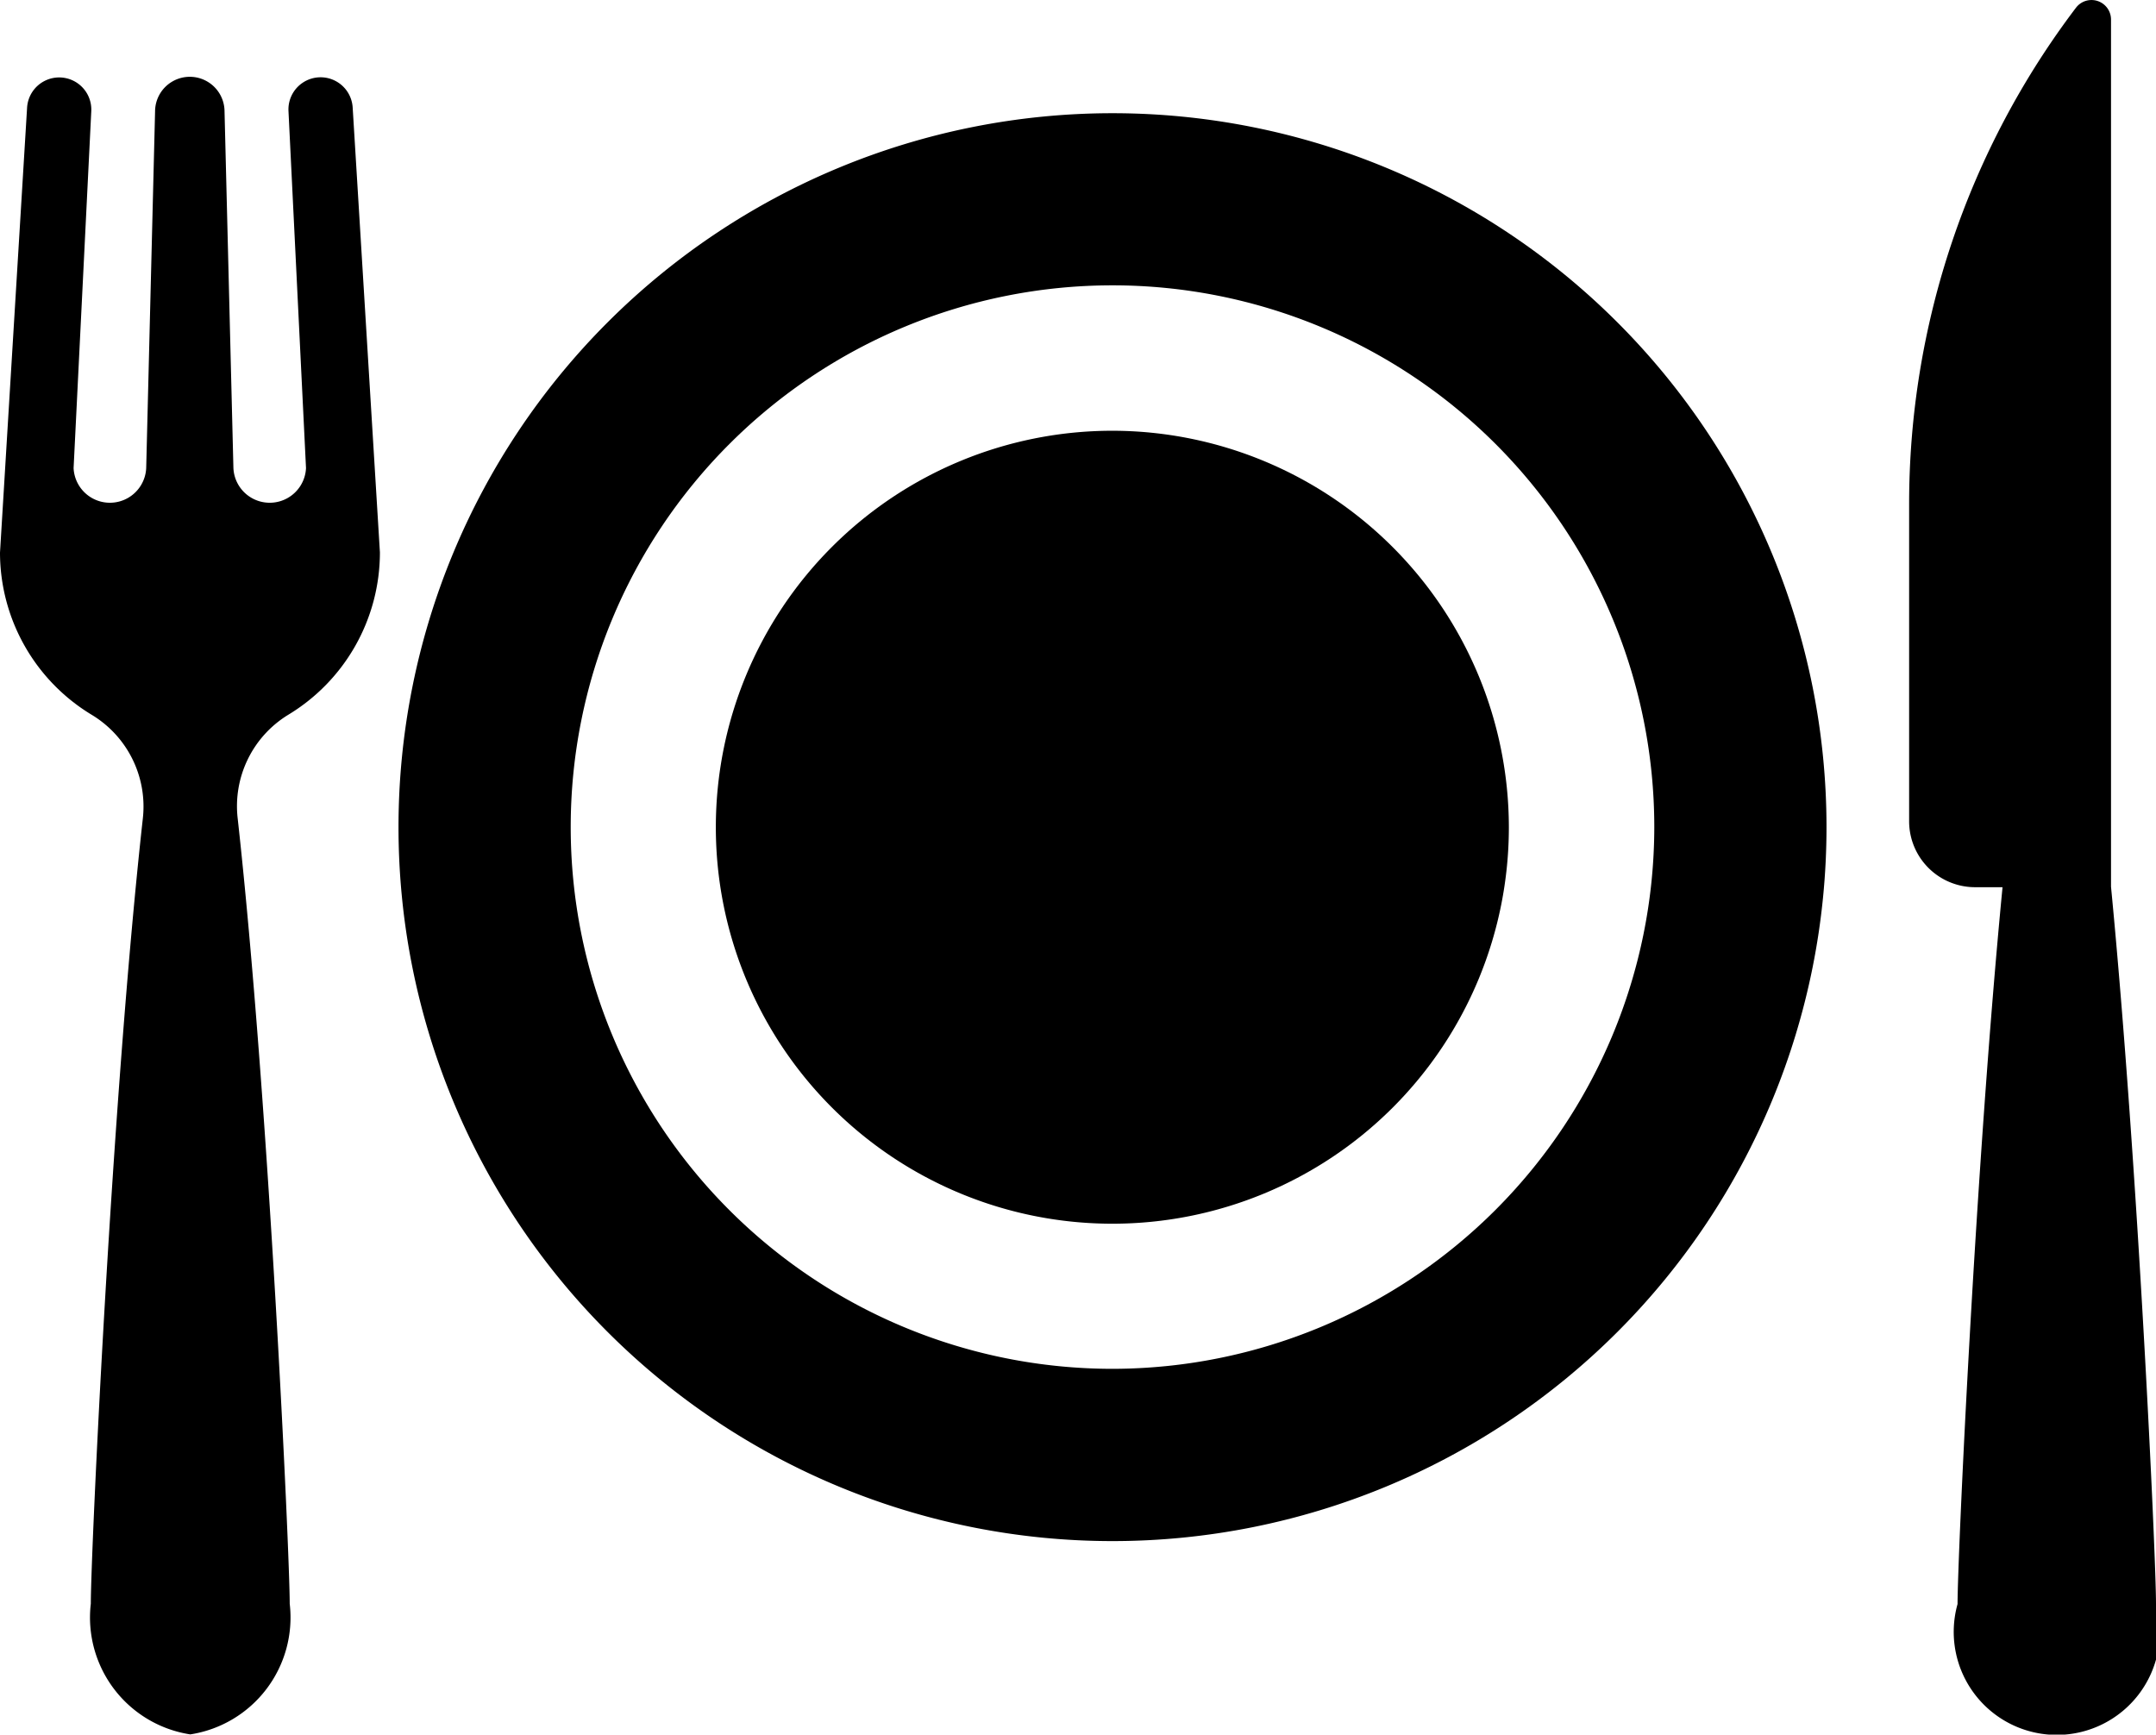
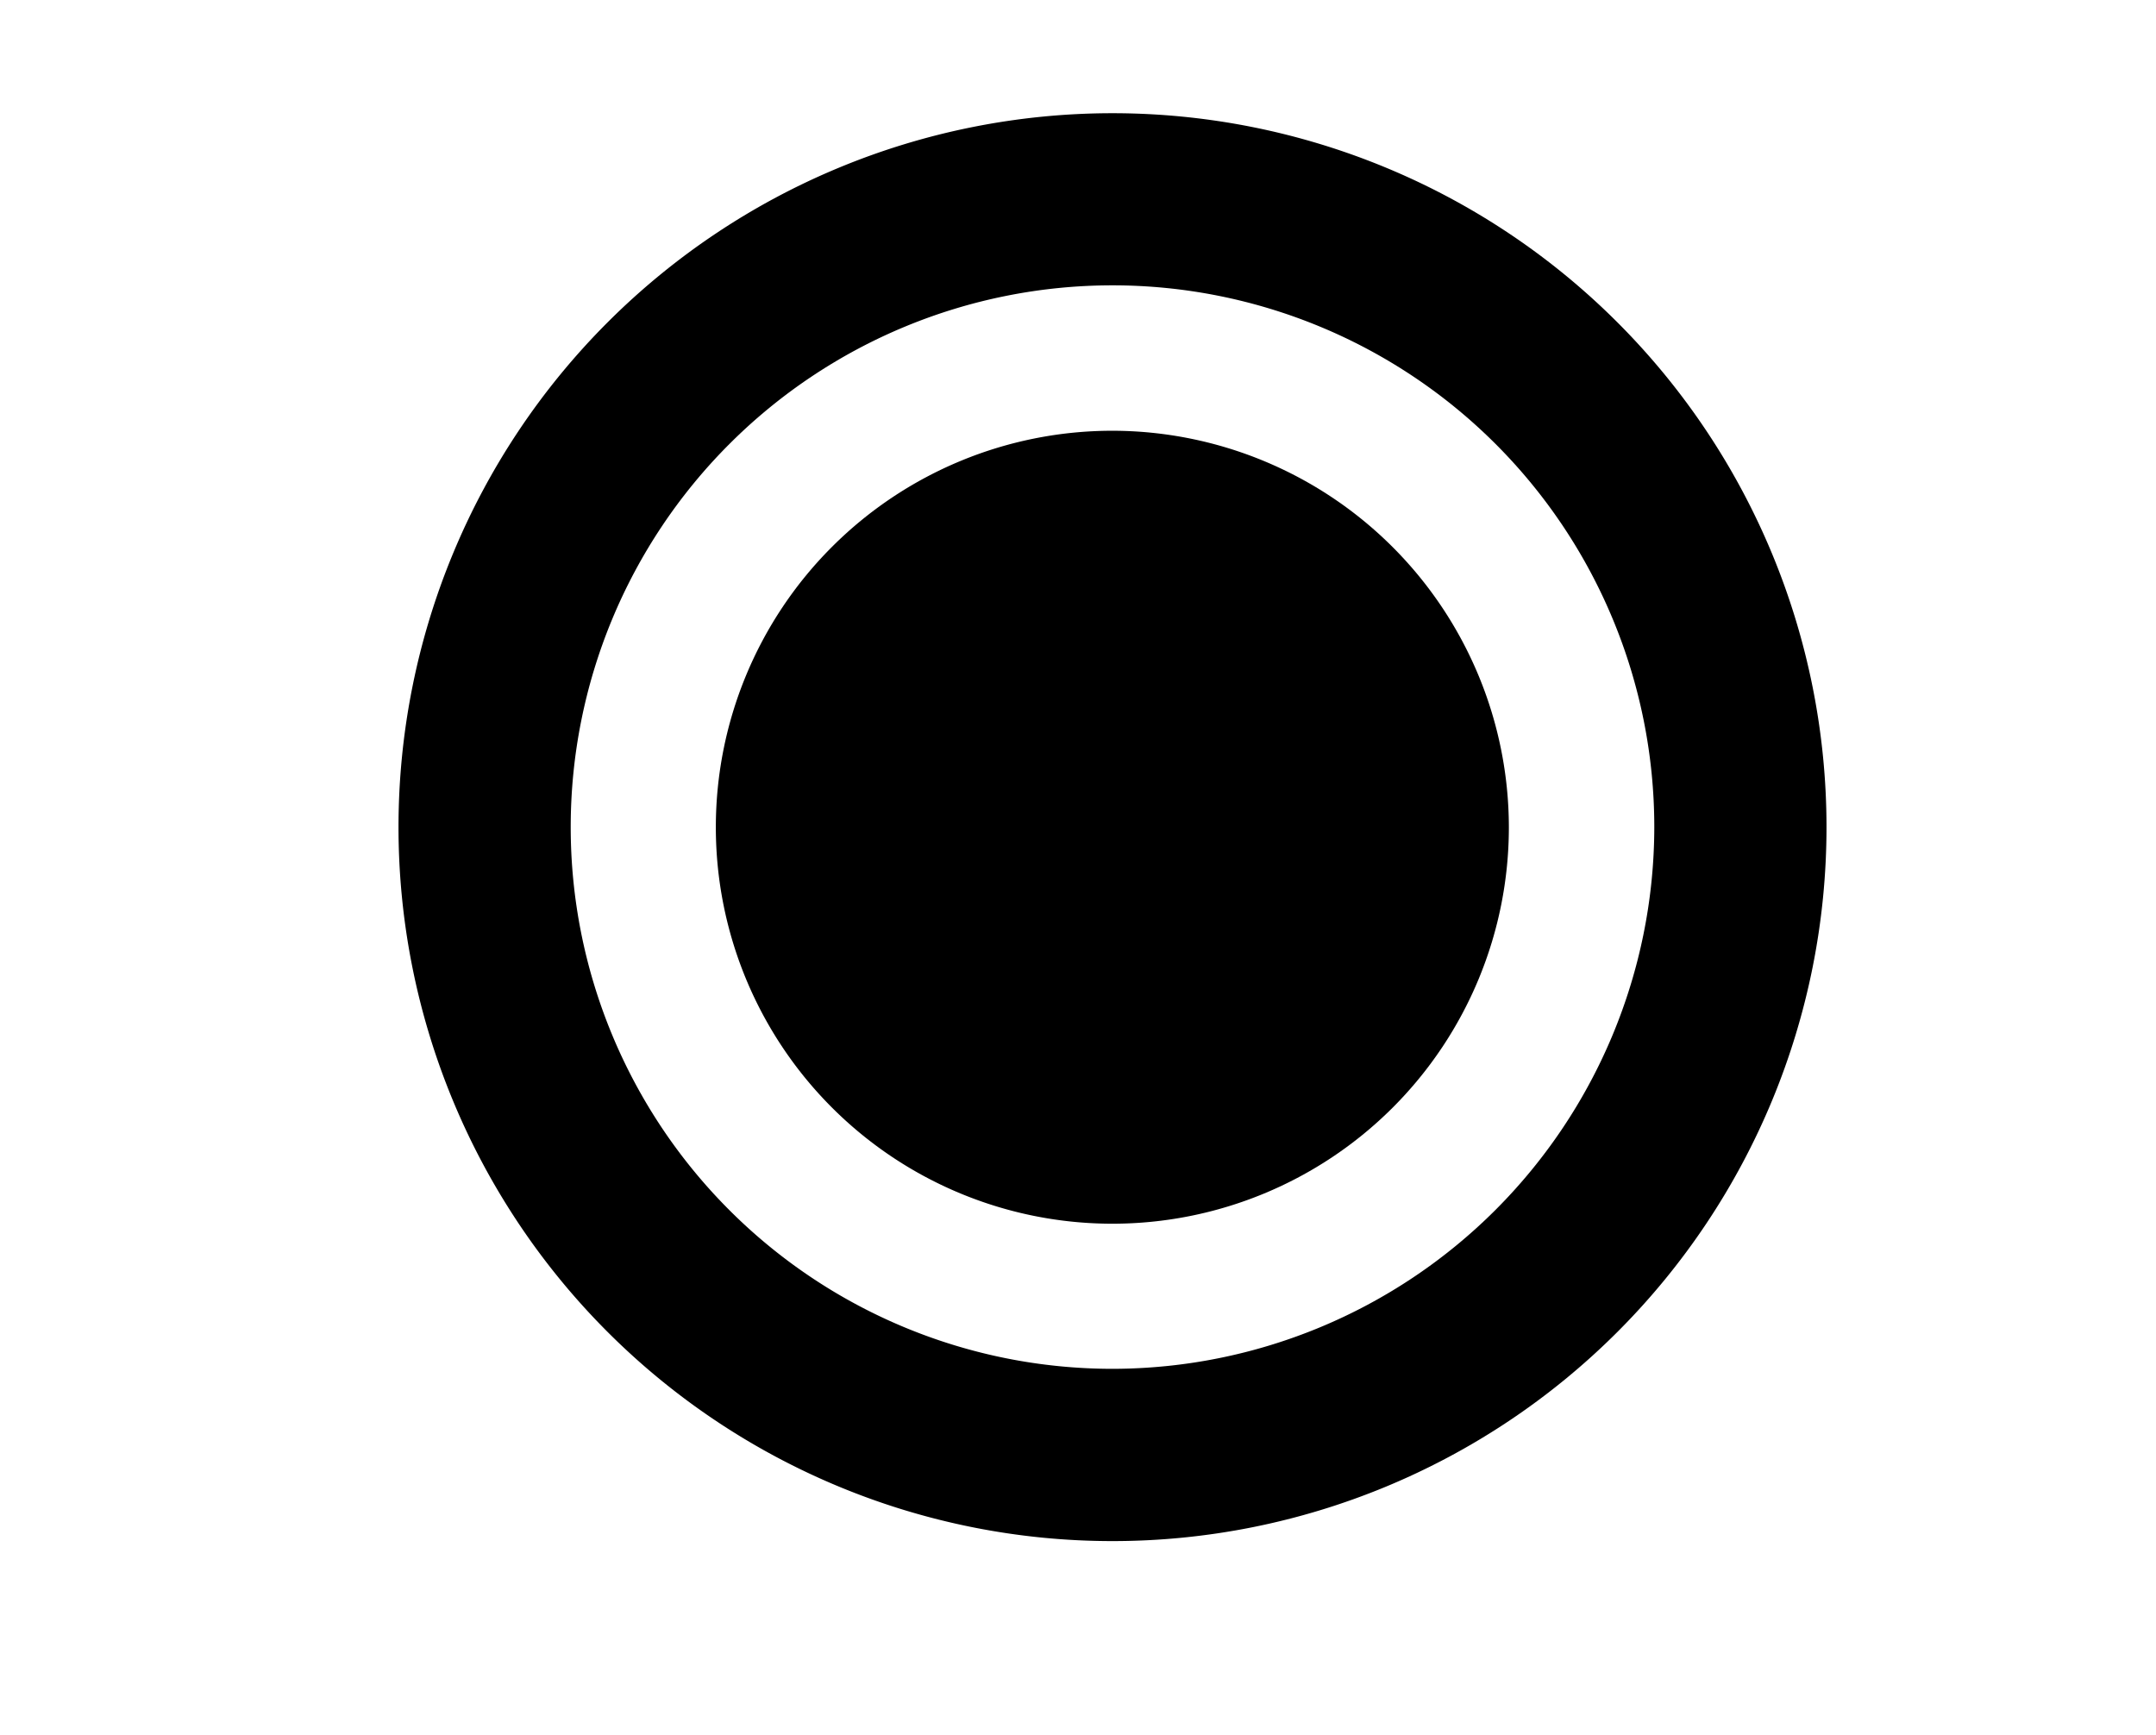
<svg xmlns="http://www.w3.org/2000/svg" width="28.182" height="22.676" viewBox="0 0 28.182 22.676">
  <g id="Group_1211" data-name="Group 1211" transform="translate(-637 -1126.985)">
    <g id="Group_246" data-name="Group 246" transform="translate(642.209 1128.465)">
      <g id="Group_245" data-name="Group 245" transform="translate(0 0)">
        <path id="Path_95" data-name="Path 95" d="M103.953,76.909a9.333,9.333,0,1,0,9.333,9.333A9.333,9.333,0,0,0,103.953,76.909Zm0,16.414a7.082,7.082,0,1,1,7.082-7.082A7.09,7.09,0,0,1,103.953,93.323Z" transform="translate(-94.62 -76.909)" fill="#000" />
      </g>
    </g>
    <g id="Group_248" data-name="Group 248" transform="translate(646.357 1132.615)">
      <g id="Group_247" data-name="Group 247" transform="translate(0 0)">
        <path id="Path_96" data-name="Path 96" d="M175.192,152.3a5.183,5.183,0,1,0,5.183,5.183A5.189,5.189,0,0,0,175.192,152.3Z" transform="translate(-170.009 -152.299)" fill="#000" />
      </g>
    </g>
    <g id="Group_250" data-name="Group 250" transform="translate(661.955 1126.985)">
      <g id="Group_249" data-name="Group 249" transform="translate(0 0)">
-         <path id="Path_97" data-name="Path 97" d="M456.011,61.6V50.263a.255.255,0,0,0-.458-.154,10.734,10.734,0,0,0-2.181,6.486v4.149a.862.862,0,0,0,.862.862h.359c-.354,3.657-.588,8.772-.588,9.371a1.347,1.347,0,1,0,2.594,0C456.6,70.377,456.365,65.261,456.011,61.6Z" transform="translate(-453.372 -50.008)" fill="#000" />
-       </g>
+         </g>
    </g>
    <g id="Group_252" data-name="Group 252" transform="translate(637 1128.001)">
      <g id="Group_251" data-name="Group 251" transform="translate(0 0)">
-         <path id="Path_98" data-name="Path 98" d="M3.766,76.8a2.48,2.48,0,0,0,1.2-2.124l-.356-5.814a.42.42,0,0,0-.839.047L4,73.574a.475.475,0,0,1-.949,0l-.116-4.661a.454.454,0,0,0-.908,0l-.116,4.661a.475.475,0,0,1-.949,0l.231-4.663a.42.42,0,0,0-.839-.047L0,74.679A2.48,2.48,0,0,0,1.2,76.8a1.4,1.4,0,0,1,.667,1.355c-.405,3.652-.68,9.615-.68,10.265a1.546,1.546,0,0,0,1.3,1.708,1.546,1.546,0,0,0,1.3-1.708c0-.65-.275-6.612-.68-10.265A1.4,1.4,0,0,1,3.766,76.8Z" transform="translate(0 -68.471)" fill="#000" />
-       </g>
+         </g>
    </g>
  </g>
</svg>